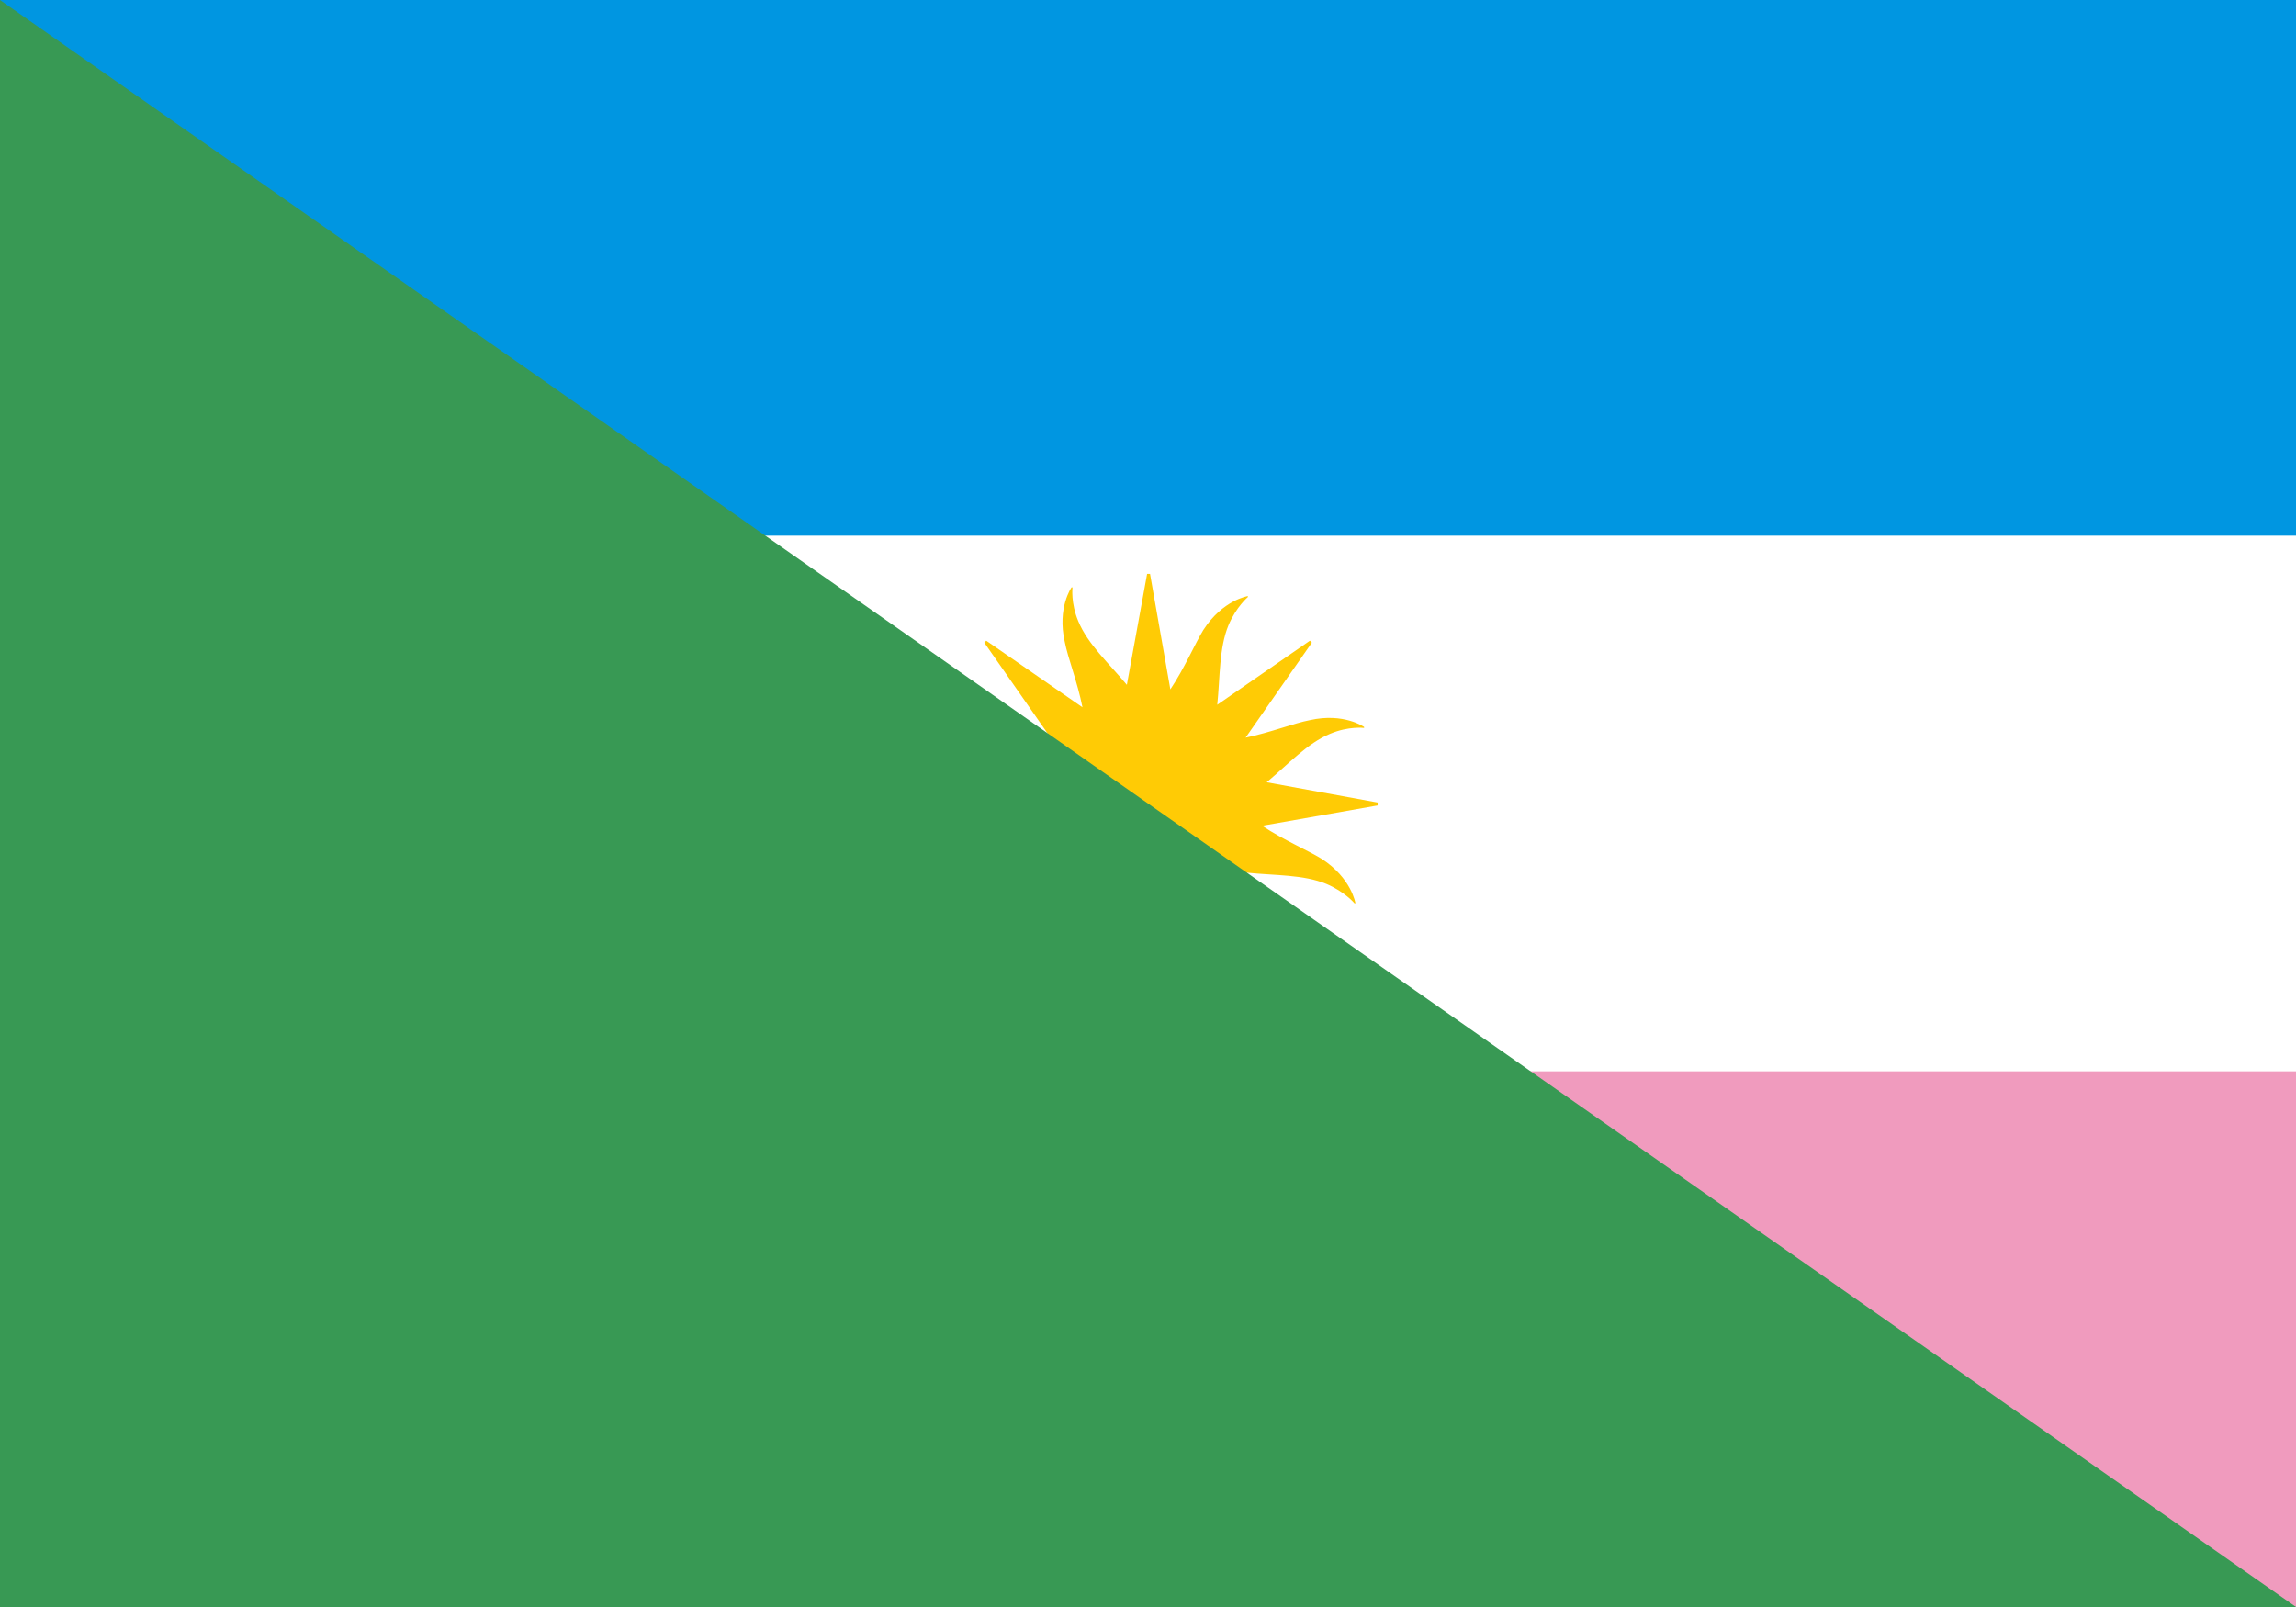
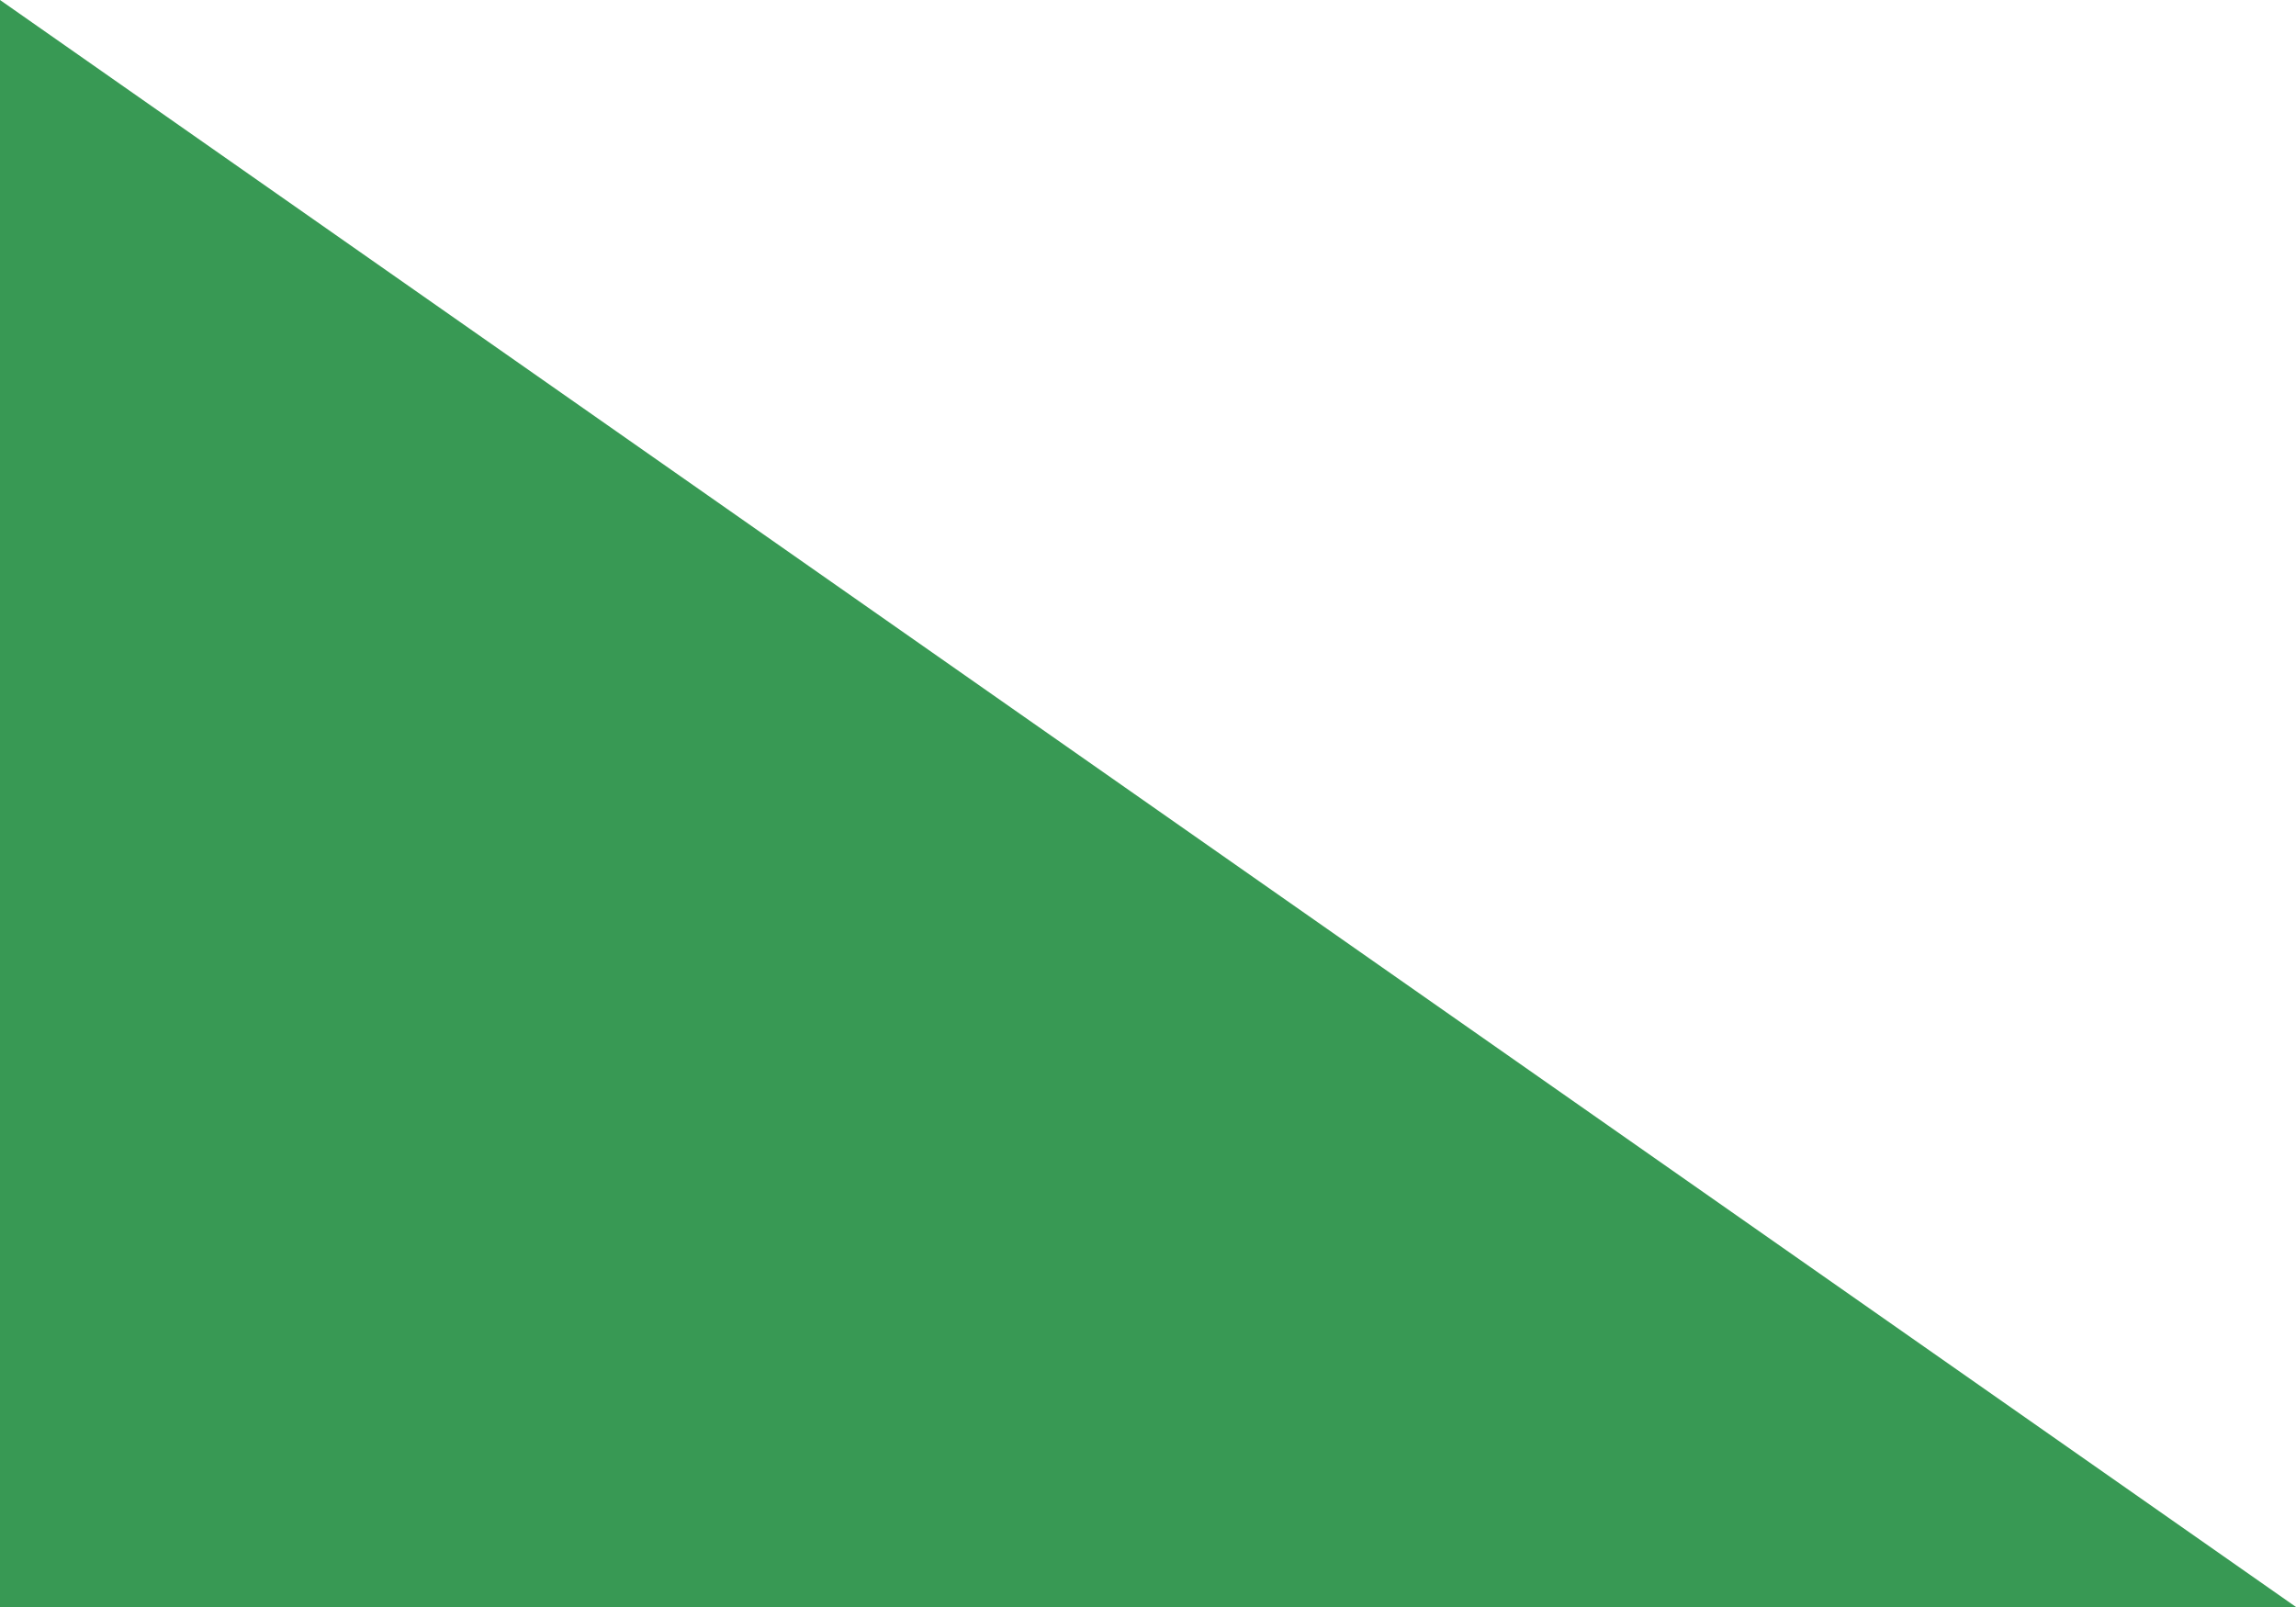
<svg xmlns="http://www.w3.org/2000/svg" version="1.1" id="Layer_1" x="0px" y="0px" viewBox="0 0 2834.6 1984.2" style="enable-background:new 0 0 2834.6 1984.2;" xml:space="preserve">
  <style type="text/css">
	.st0{fill:#0096E1;}
	.st1{fill:#F09BBE;}
	.st2{fill:#FFFFFF;}
	.st3{fill:#FFCB05;}
	.st4{fill:#389954;}
</style>
  <title>-</title>
-   <rect y="0" class="st0" width="2834.6" height="1984.3" />
-   <rect y="992.1" class="st1" width="2834.6" height="992.1" />
  <rect y="661.4" class="st2" width="2834.6" height="661.4" />
-   <path class="st3" d="M1700.8,990.9l-137-25c26.8-22.4,50.2-48.2,78.4-59.9c22.7-9.6,41.9-7.2,41.9-7.2v-1.2c0,0-25.1-17.9-67-8.4  c-20.1,3.8-48.5,15.3-79.3,21.6l81.8-117.3l-2.4-2.4l-114.4,79.1c3.6-34.9,2.2-70,13.9-98.3c9.6-22.7,23.9-34.7,23.9-34.7v-1.2  c0,0-31.1,4.8-55,41.9c-10.7,17.5-23,46.8-40.7,73.3l-25.1-142.6h-3.6l-25,137c-22.4-26.8-48.3-50.3-59.9-78.4  c-9.6-22.7-7.2-41.9-7.2-41.9h-1.2c0,0-17.9,25.1-8.4,67c3.9,20.4,15.7,49.6,21.9,81l-118.8-82.2l-2.4,2.4l78.8,113  c-34.4-3.4-68.9-2.2-96.7-13.8c-22.7-9.6-34.7-23.9-34.7-23.9h-1.2c0,0,4.8,31.1,41.9,55c17.6,10.7,47.1,23.1,73.6,40.9l-143,26.1  v3.6l136.7,24.1c-26.7,22.3-50,48-78.1,59.7c-22.7,9.6-41.9,7.2-41.9,7.2v1.2c0,0,25.1,17.9,67,8.4c20.4-3.9,49.6-15.7,81-21.9  l-82.2,118.8l2.4,2.4l113-78.8c-3.4,34.4-2.2,68.9-13.8,96.7c-9.6,22.7-23.9,34.7-23.9,34.7v1.2c0,0,31.1-4.8,55-41.9  c10.7-17.6,23.1-47.1,40.9-73.6l26.1,143h3.6l24.1-136.7c22.3,26.7,48,50,59.7,78.1c9.6,22.7,7.2,41.9,7.2,41.9h1.2  c0,0,17.9-25.1,8.4-67c-3.8-20.1-15.3-48.5-21.6-79.3l117.2,81.7l2.4-2.4l-79.1-114.4c34.9,3.6,70,2.2,98.3,13.9  c22.7,9.6,34.7,23.9,34.7,23.9h1.2c0,0-4.8-31.1-41.9-55c-17.5-10.7-46.8-23-73.3-40.7l142.6-25.1L1700.8,990.9z" />
  <polygon class="st4" points="0,0 0,1984.2 2834.6,1984.2 " />
</svg>